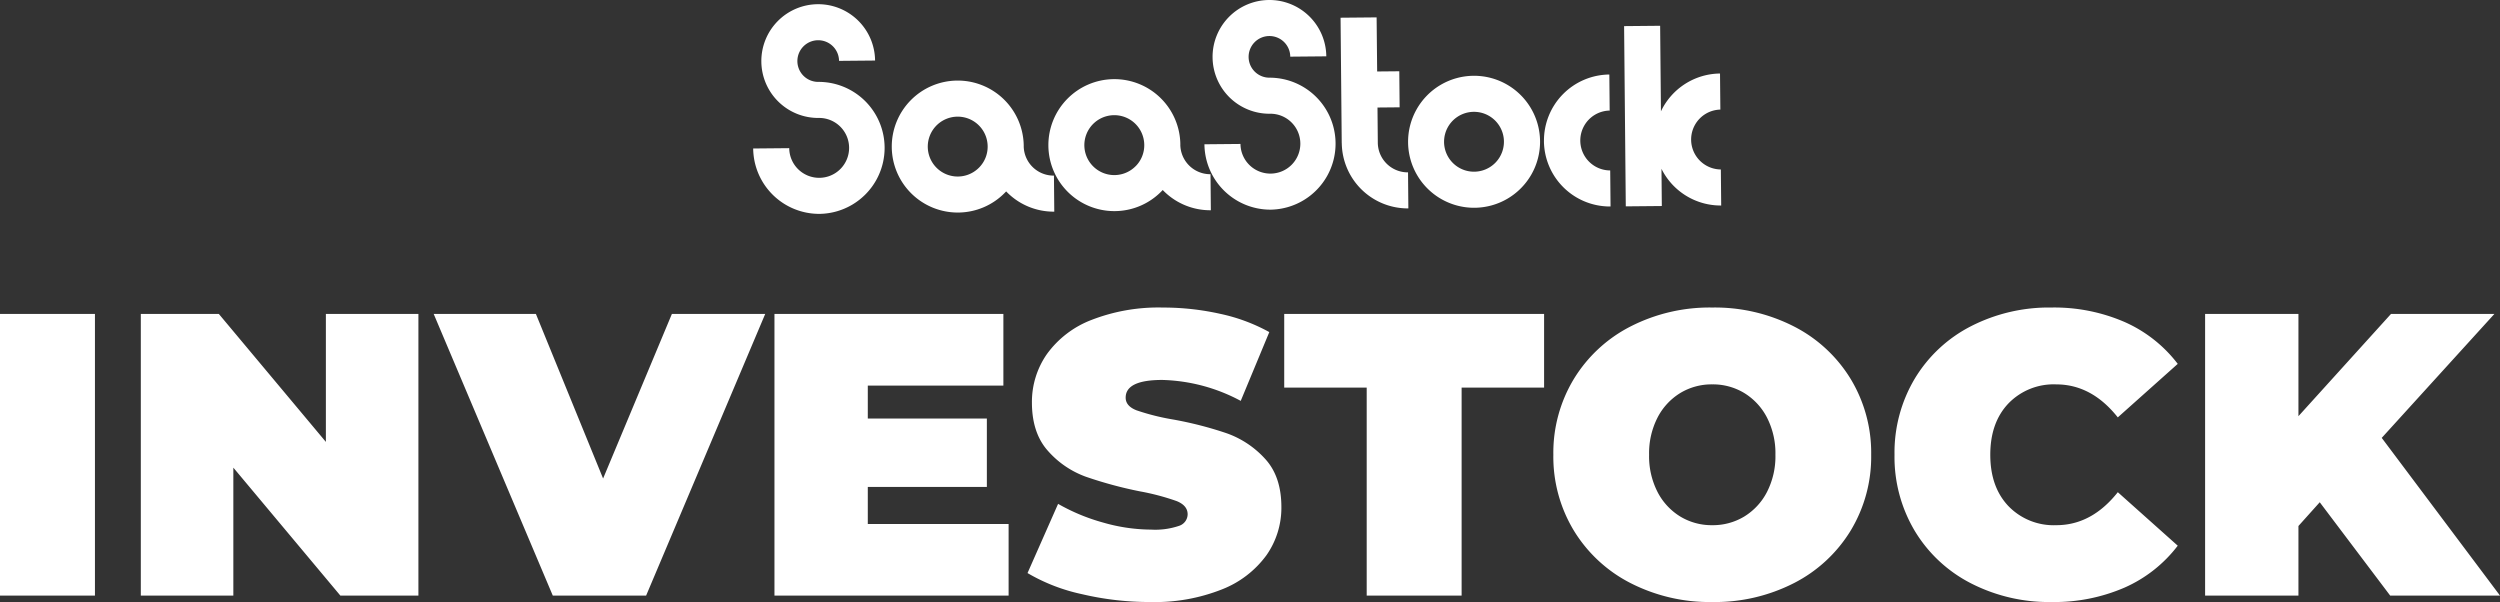
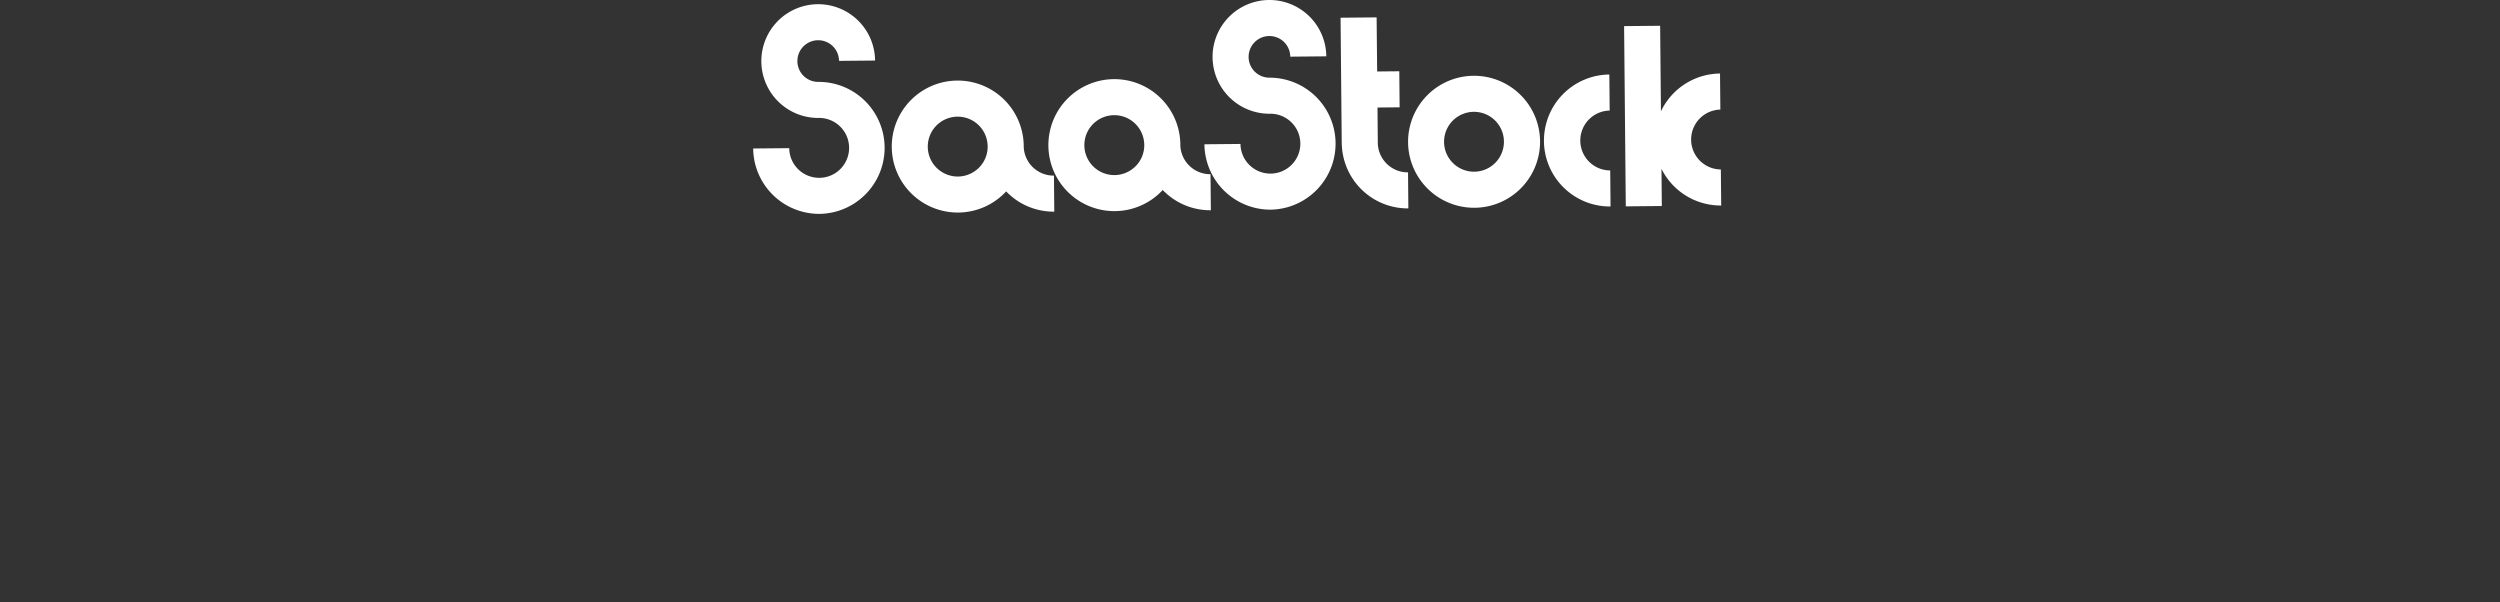
<svg xmlns="http://www.w3.org/2000/svg" width="459.836" height="110.733" viewBox="0 0 459.836 110.733">
  <rect x="0" y="0" width="459.836" height="110.733" fill="#333333" stroke="none" />
  <g id="Investock_logo" data-name="Investock logo" transform="translate(-732.218 -133.451)">
-     <path id="Path_22915" data-name="Path 22915" d="M4.218-51.8H21.682V0H4.218Zm76.96,0V0H66.822L47.138-23.532V0H30.118V-51.8H44.474L64.158-28.268V-51.8Zm63.788,0L123.062,0H105.894L83.99-51.8h18.8l12.358,30.266L127.8-51.8Zm44.77,38.628V0H146.668V-51.8h42.106v13.172H163.836v6.068h21.9v12.58h-21.9v6.808ZM215.784,1.184A54.343,54.343,0,0,1,203.241-.259a33.624,33.624,0,0,1-10.027-3.885l5.624-12.728a35.859,35.859,0,0,0,8.288,3.441,32.4,32.4,0,0,0,8.806,1.295,13.649,13.649,0,0,0,5.18-.7,2.258,2.258,0,0,0,1.554-2.109q0-1.628-2.035-2.442a43.764,43.764,0,0,0-6.7-1.776,75.948,75.948,0,0,1-9.99-2.7,17.025,17.025,0,0,1-6.956-4.736q-2.96-3.293-2.96-8.917a15.361,15.361,0,0,1,2.738-8.88,18.088,18.088,0,0,1,8.177-6.29,33.963,33.963,0,0,1,13.209-2.294,47.958,47.958,0,0,1,10.471,1.147,32.8,32.8,0,0,1,9.065,3.367l-5.254,12.654A32.115,32.115,0,0,0,218-39.664q-6.734,0-6.734,3.256,0,1.554,2,2.331a42.31,42.31,0,0,0,6.586,1.665,67.723,67.723,0,0,1,9.99,2.553,17.379,17.379,0,0,1,7.067,4.7q3,3.256,3,8.88a15.192,15.192,0,0,1-2.738,8.843,18.43,18.43,0,0,1-8.177,6.29A33.485,33.485,0,0,1,215.784,1.184ZM255.6-38.258h-15.17V-51.8h47.8v13.542H273.06V0H255.6ZM319.162,1.184A31.961,31.961,0,0,1,304.14-2.294a26.124,26.124,0,0,1-10.434-9.657A26.224,26.224,0,0,1,289.932-25.9a26.224,26.224,0,0,1,3.774-13.949,26.124,26.124,0,0,1,10.434-9.657,31.961,31.961,0,0,1,15.022-3.478,31.961,31.961,0,0,1,15.022,3.478,26.124,26.124,0,0,1,10.434,9.657A26.224,26.224,0,0,1,348.392-25.9a26.224,26.224,0,0,1-3.774,13.949,26.124,26.124,0,0,1-10.434,9.657A31.961,31.961,0,0,1,319.162,1.184Zm0-14.134a11.134,11.134,0,0,0,5.883-1.591,11.392,11.392,0,0,0,4.181-4.514A14.375,14.375,0,0,0,330.78-25.9a14.375,14.375,0,0,0-1.554-6.845,11.392,11.392,0,0,0-4.181-4.514,11.134,11.134,0,0,0-5.883-1.591,11.133,11.133,0,0,0-5.883,1.591,11.392,11.392,0,0,0-4.181,4.514,14.375,14.375,0,0,0-1.554,6.845,14.375,14.375,0,0,0,1.554,6.845,11.392,11.392,0,0,0,4.181,4.514A11.133,11.133,0,0,0,319.162-12.95ZM381.544,1.184a31.474,31.474,0,0,1-14.8-3.441,25.725,25.725,0,0,1-10.323-9.62A26.56,26.56,0,0,1,352.684-25.9a26.56,26.56,0,0,1,3.737-14.023,25.725,25.725,0,0,1,10.323-9.62,31.474,31.474,0,0,1,14.8-3.441,32.49,32.49,0,0,1,13.468,2.664,25,25,0,0,1,9.768,7.7l-11.026,9.842q-4.81-6.068-11.322-6.068a11.565,11.565,0,0,0-8.806,3.515Q370.3-31.82,370.3-25.9t3.33,9.435a11.565,11.565,0,0,0,8.806,3.515q6.512,0,11.322-6.068L404.78-9.176a25,25,0,0,1-9.768,7.7A32.49,32.49,0,0,1,381.544,1.184ZM430.9-17.168,426.98-12.8V0H409.812V-51.8H426.98V-33L444-51.8h19.018L442.3-29.008,464.054,0h-20.2Z" transform="translate(728 243)" fill="#fff" />
    <path id="Path_1636" data-name="Path 1636" d="M110.4,15.062a12.139,12.139,0,0,1,.235,24.276h-.008A12.143,12.143,0,0,1,98.38,27.313l6.629-.062a5.507,5.507,0,1,0,5.457-5.557h-.039A10.46,10.46,0,1,1,120.8,11.135l-6.629.061a3.831,3.831,0,1,0-3.795,3.867Zm83-.773h-.028a3.831,3.831,0,1,1,3.795-3.867l6.629-.061a10.46,10.46,0,1,0-10.368,10.559h.035a5.506,5.506,0,1,1-5.454,5.557l-6.629.061a12.136,12.136,0,0,0,12.249,12.024h0a12.138,12.138,0,0,0-.229-24.273M139.93,30.822a5.463,5.463,0,0,0,1.577-3.88v-.03h0a5.507,5.507,0,1,0-1.578,3.91m8.209-3.935A5.5,5.5,0,0,0,153.7,32.3l.061,6.631h0a12.114,12.114,0,0,1-8.606-3.477c-.082-.079-.163-.163-.245-.247-.079.085-.158.169-.238.247a12.11,12.11,0,0,1-8.551,3.64h0A12.137,12.137,0,1,1,148.143,26.85v.035m20.6,3.668a5.466,5.466,0,0,0,1.57-3.877.09.09,0,0,0,0-.03h0a5.51,5.51,0,1,0-1.577,3.908m8.208-3.933a5.5,5.5,0,0,0,5.554,5.421l.062,6.631h0a12.119,12.119,0,0,1-8.606-3.476c-.081-.079-.161-.163-.247-.247-.077.085-.156.171-.235.247a12.114,12.114,0,0,1-8.543,3.634h-.008A12.137,12.137,0,1,1,176.95,26.582v.033m36.331-.368h-.012l-.059-6.47,4.071-.038-.061-6.631-4.071.038-.1-9.949-6.631.061.215,23.084h.01a12.146,12.146,0,0,0,12.246,11.991h0l-.061-6.631a5.506,5.506,0,0,1-5.559-5.449v-.007m21.621,3.688a5.506,5.506,0,1,0-3.875,1.647,5.506,5.506,0,0,0,3.875-1.647M230.861,13.94a12.138,12.138,0,0,1,.229,24.275h0a12.138,12.138,0,0,1-.227-24.275m12.964,12.017A12.139,12.139,0,0,0,256.07,37.981h.008l-.062-6.631a5.507,5.507,0,0,1-.1-11.013l-.061-6.631a12.144,12.144,0,0,0-12.024,12.251m32.446-5.811-.064-6.624a12.158,12.158,0,0,0-10.865,6.955L265.2,4.742l-6.629.062.309,33.153,6.628-.062-.062-6.845A12.151,12.151,0,0,0,276.43,37.8h0l-.064-6.629a5.508,5.508,0,0,1-.1-11.014" transform="translate(772.375 133.451)" fill="#fff" />
  </g>
</svg>